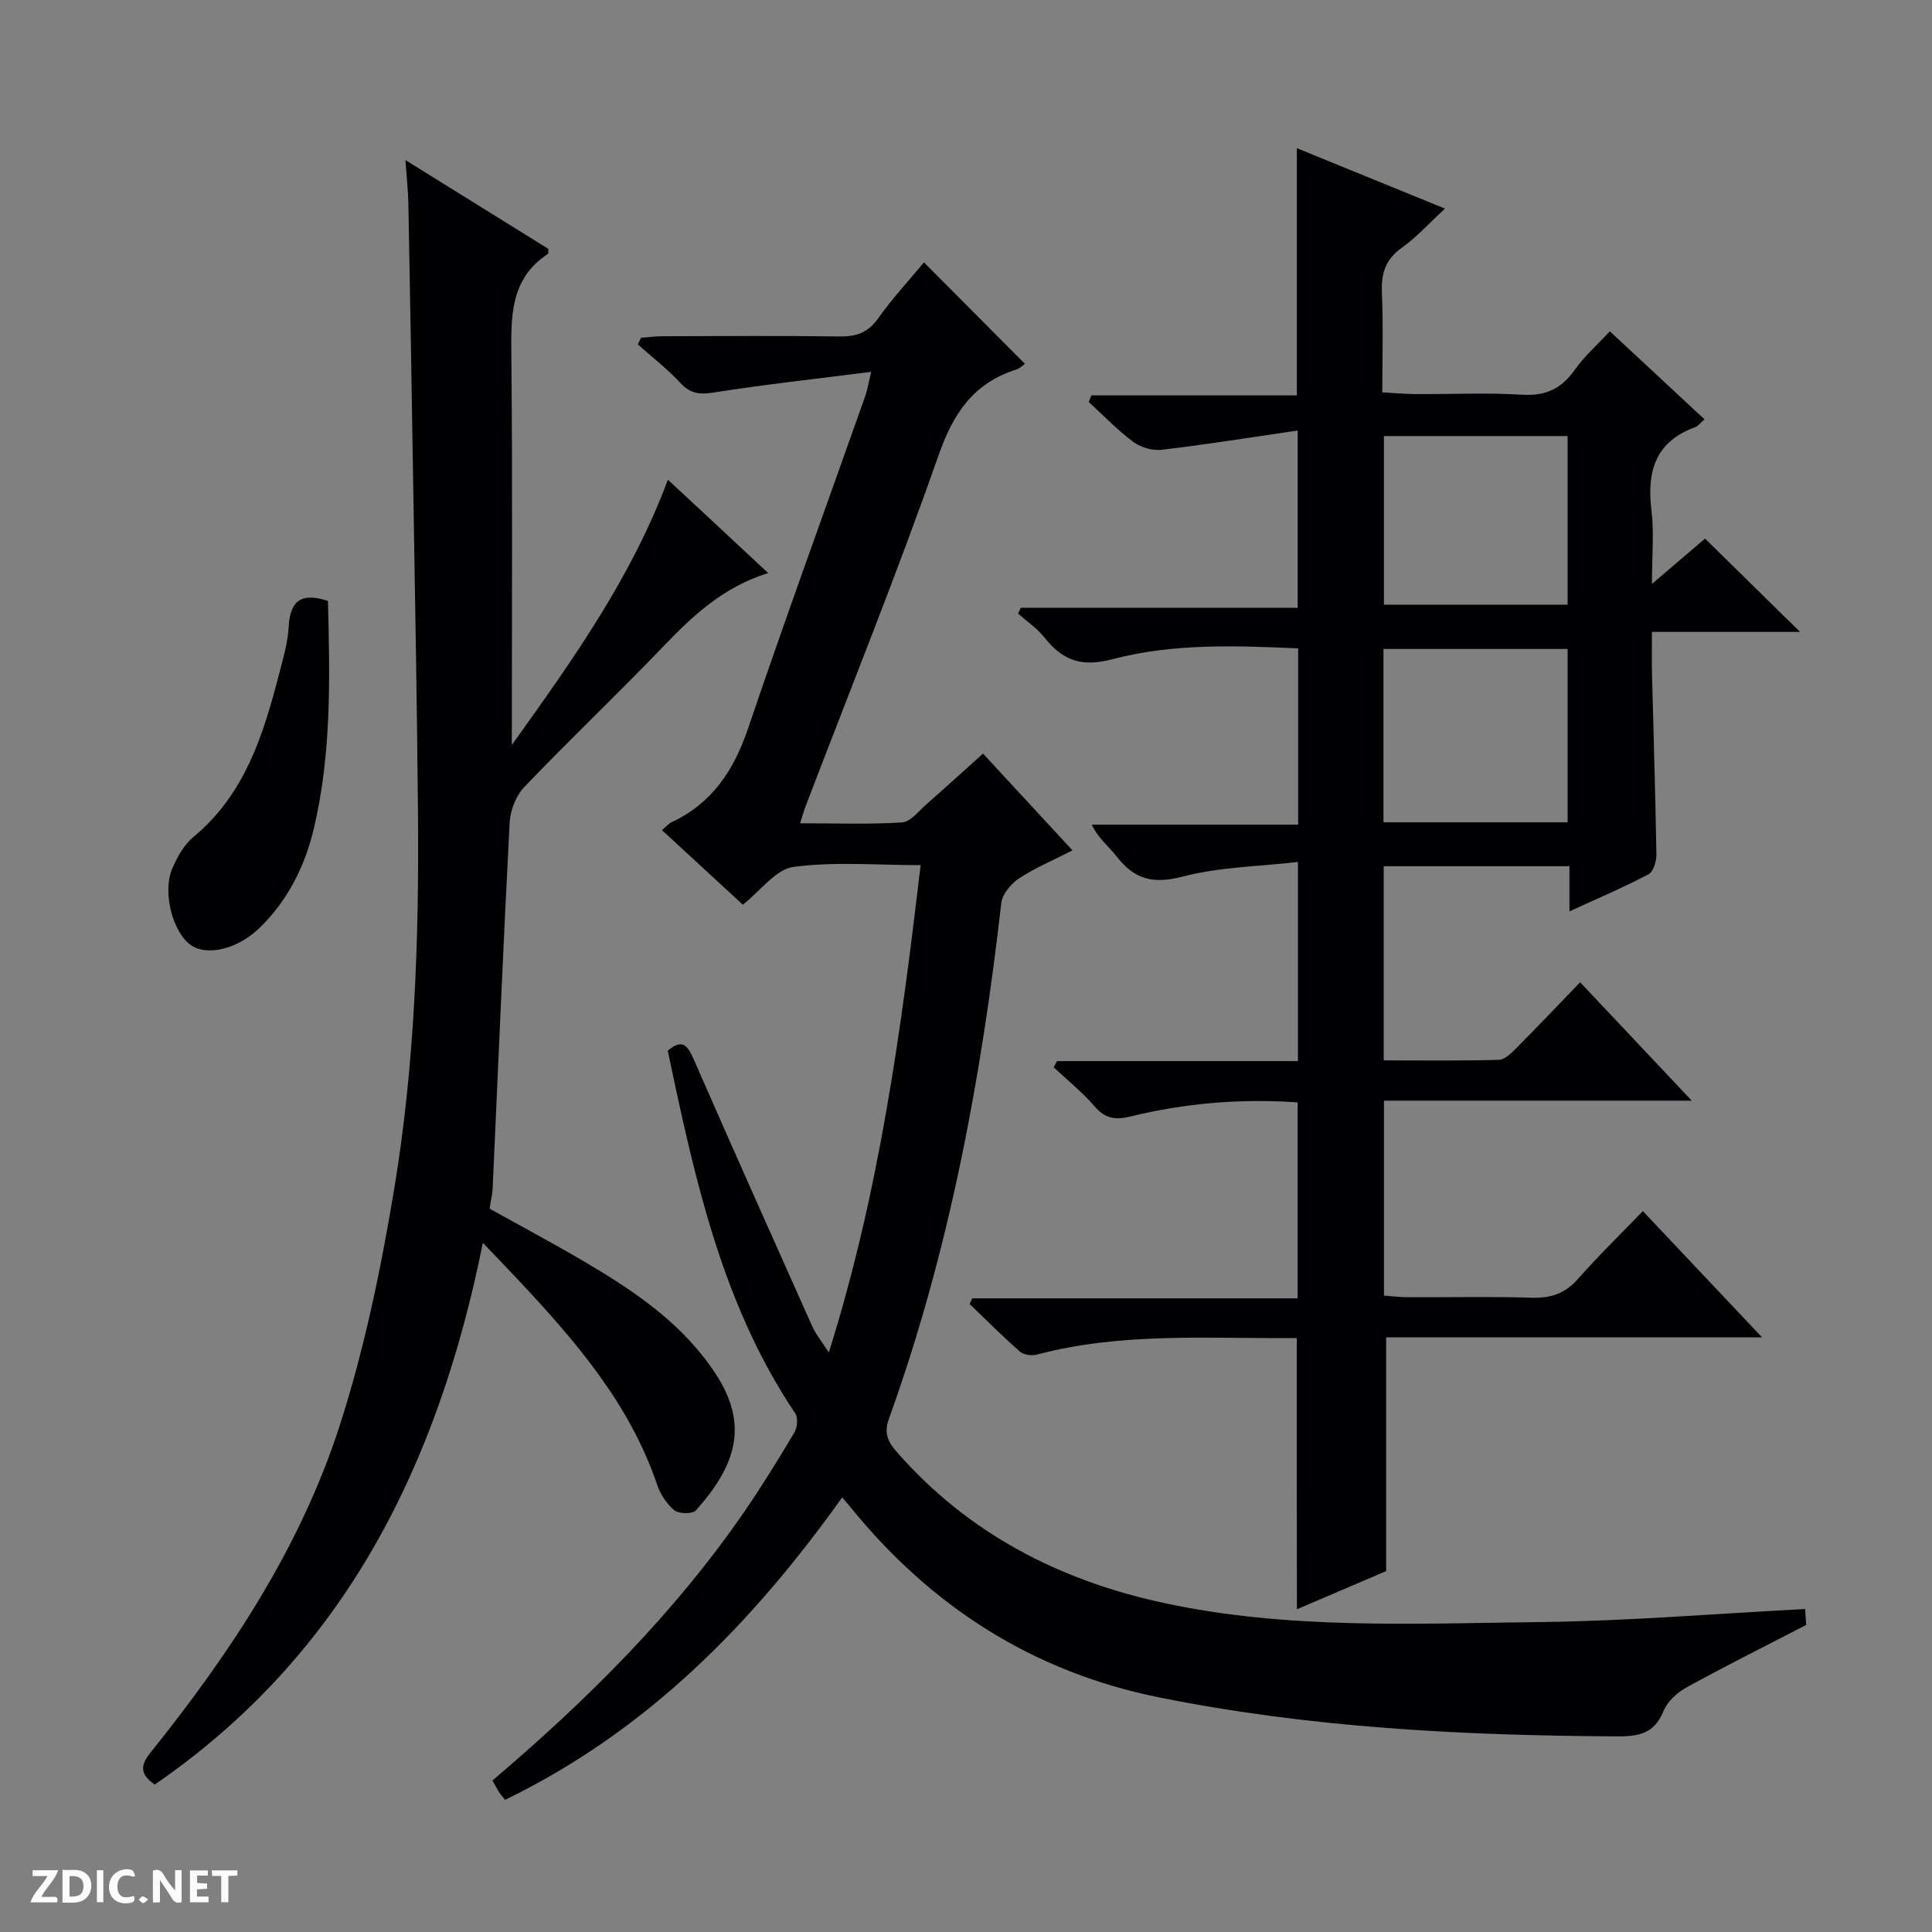
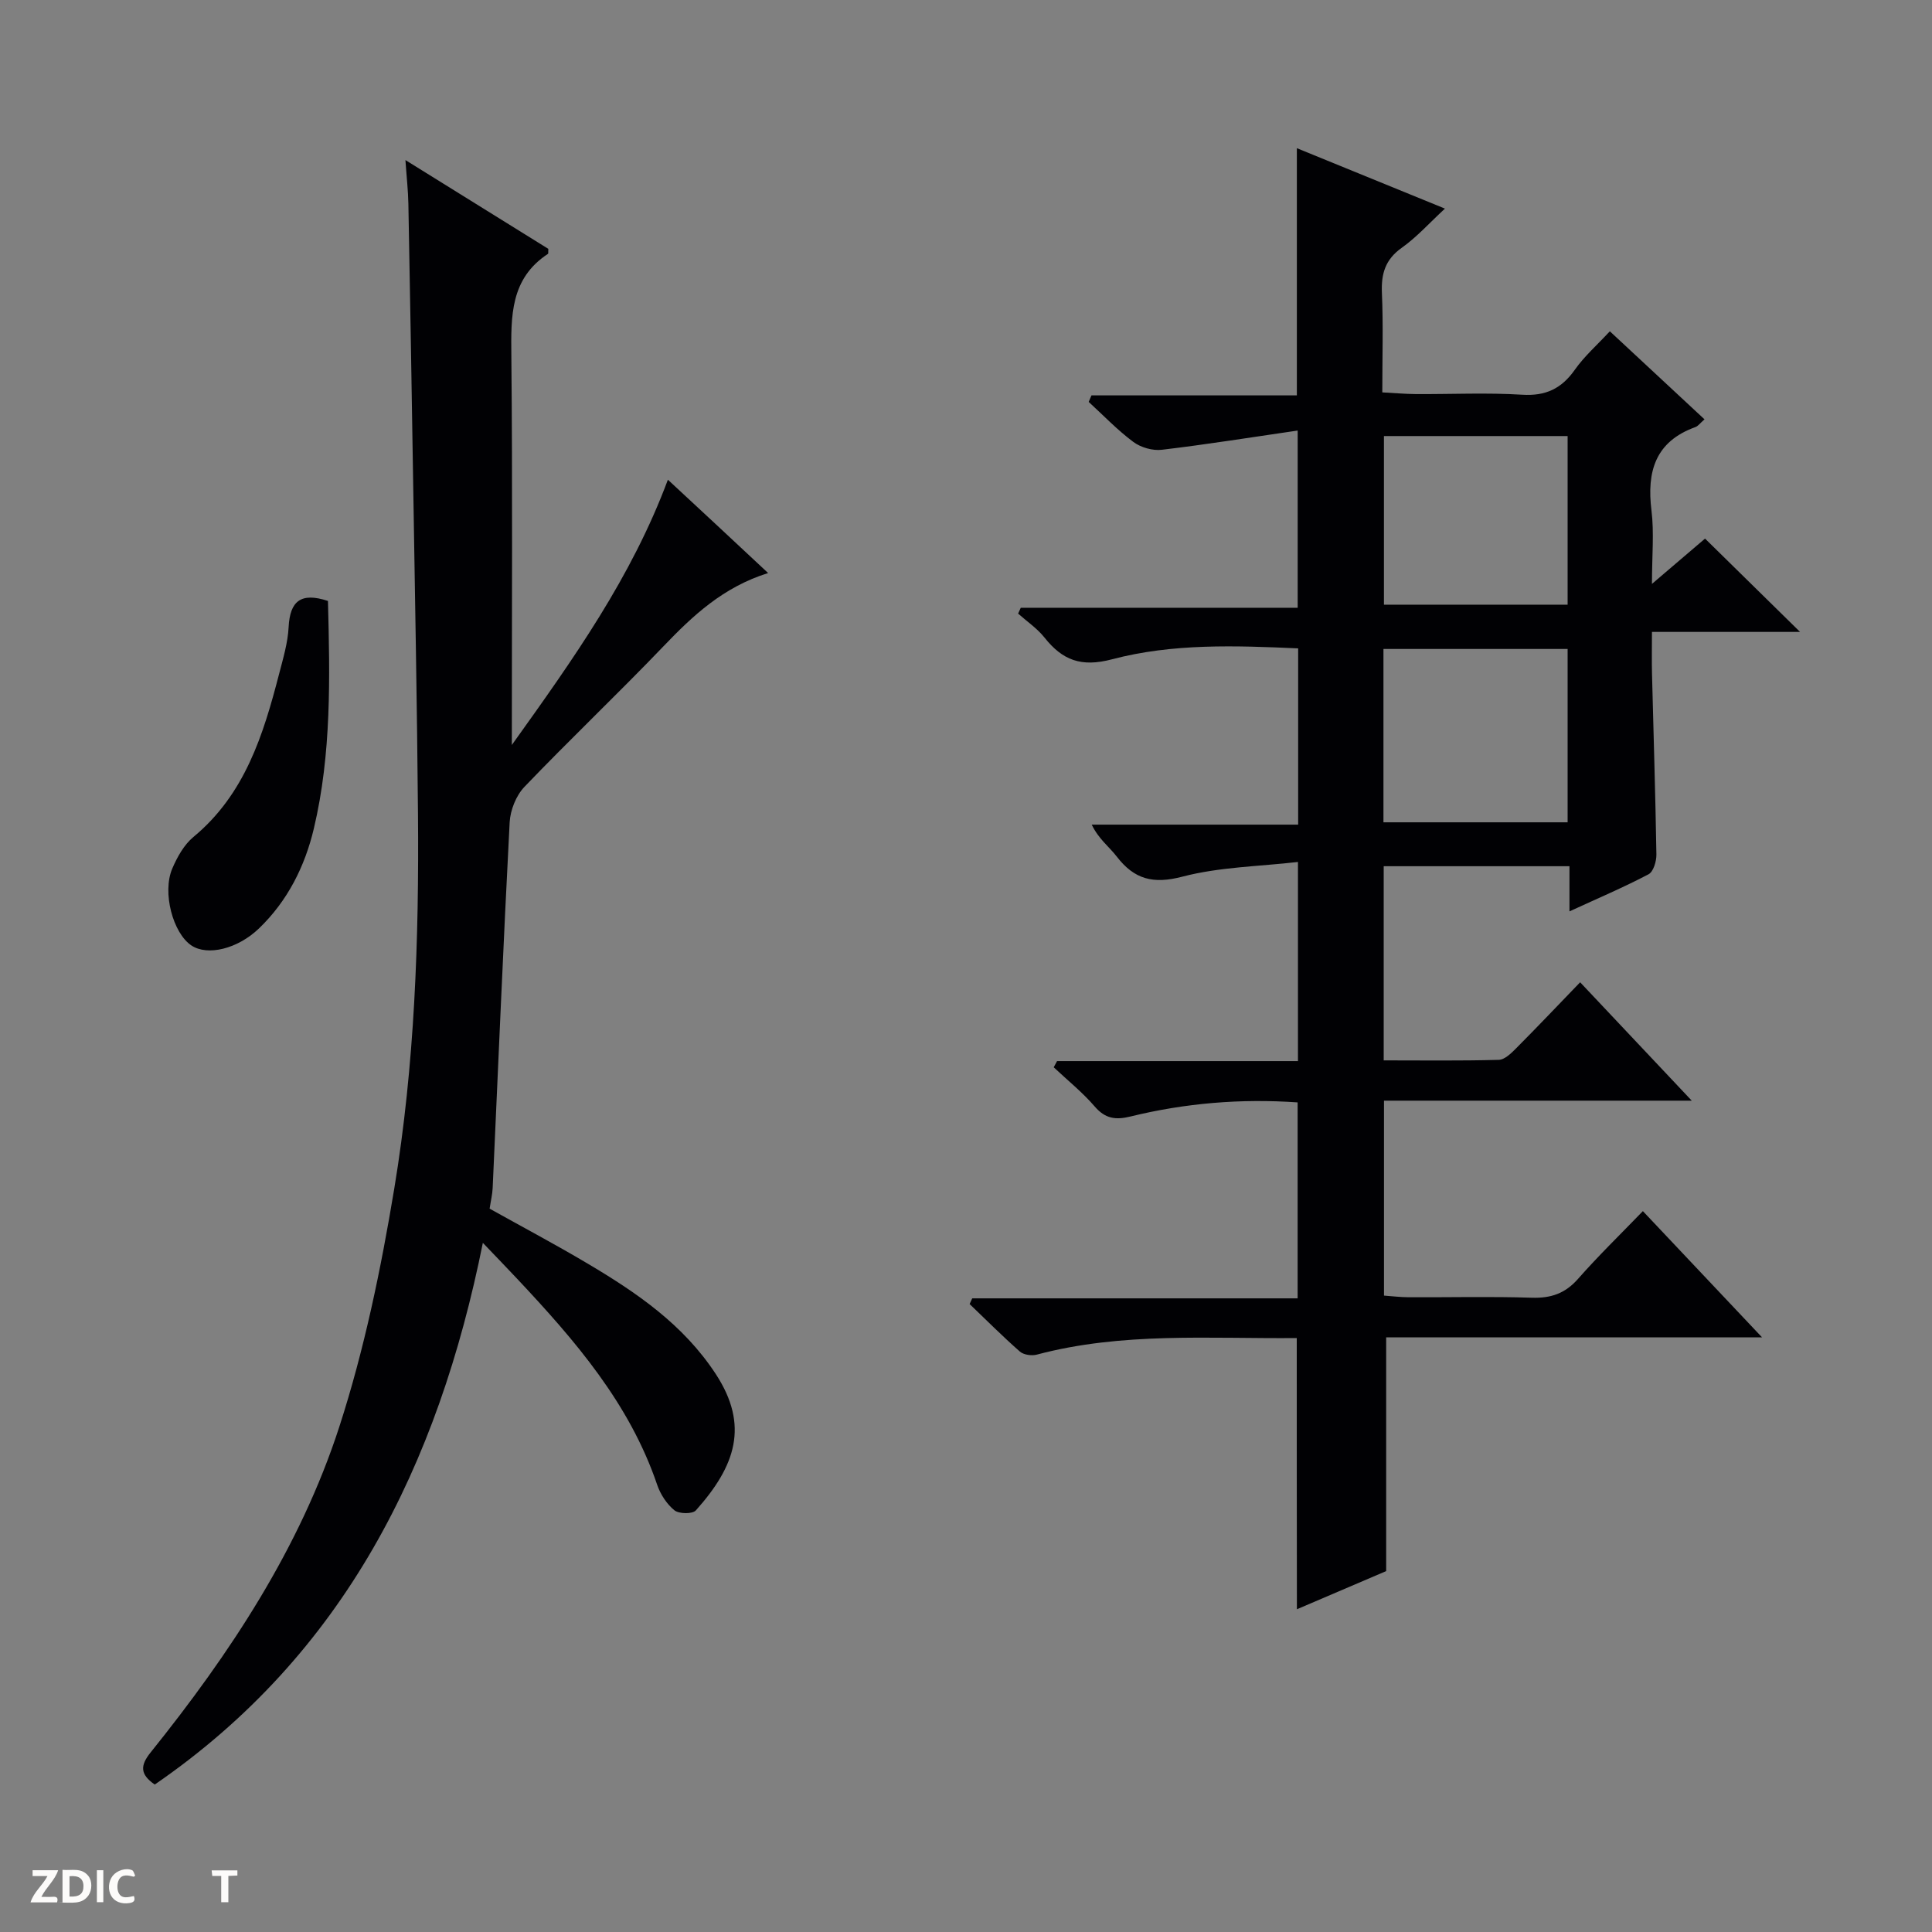
<svg xmlns="http://www.w3.org/2000/svg" enable-background="new 0 0 400 400" viewBox="0 0 400 400">
  <rect x="0" y="0" width="400" height="400" fill="#808080" stroke="none" />
  <g fill="#fcfbfa">
-     <path d="m37.59 393.81c-.92.31-1.52.05-2-.78-.7-1.2-1.52-2.34-2.47-3.78v4.59c-.55.03-.95.05-1.41.07-.03-.37-.06-.64-.06-.91 0-1.91 0-3.81 0-5.7 1.13-.41 1.77-.03 2.29.91.62 1.11 1.38 2.14 2.31 3.19v-4.2h1.35v6.61z" />
    <path d="m12.94 393.88v-6.75c1.9.19 3.93-.54 5.37 1.29.8 1.01.78 2.88.03 3.97-1.37 1.97-3.4 1.51-6.4 1.49m2.45-1.22c2.04.12 2.92-.58 2.89-2.21-.03-1.51-.98-2.19-2.89-2z" />
    <path d="m11.81 393.87h-5.49c.68-2.18 2.47-3.48 3.51-5.45h-3.08v-1.21h5.29c-.71 2.13-2.44 3.48-3.47 5.51.86 0 1.63.04 2.39-.01.79-.05 1.14.21.85 1.16" />
-     <path d="m39.33 393.86v-6.61h3.7v1.07h-2.22v1.52c.68.04 1.34.09 2.07.13v1.07c-.72.05-1.38.09-2.1.14v1.48h2.4v1.19h-3.85z" />
    <path d="m27.71 388.56c-1.15-.3-2.46-.61-3.1.64-.37.73-.41 1.93-.06 2.67.63 1.35 1.99.93 3.17.68.35.94-.01 1.32-.93 1.46-1.62.25-3.05-.27-3.76-1.48-.73-1.24-.6-3.03.31-4.17.88-1.11 2.71-1.7 4-1.16.32.13.44.74.65 1.12-.1.08-.19.16-.28.24" />
    <path d="m49.15 387.24v1.07c-.59.02-1.17.05-1.87.08v5.44h-1.48v-5.44h-1.85c-.05-.4-.08-.73-.13-1.15z" />
    <path d="m20.06 387.21h1.33v6.62h-1.33z" />
-     <path d="m30.68 393.25c-.39.38-.8.79-1.05.76-.32-.05-.6-.45-.9-.7.26-.24.51-.64.8-.67.29-.04.62.3 1.15.61" />
  </g>
  <path d="m268.48 277.03c-18.15.16-36.16-1.27-53.82 3.43-1.06.28-2.73.05-3.5-.63-3.59-3.15-6.96-6.54-10.41-9.84.18-.39.36-.79.54-1.18h67.37c0-13.85 0-27.06 0-40.57-11.76-.82-23.27.14-34.61 2.92-3.06.75-5.21.47-7.39-2.06-2.55-2.96-5.64-5.44-8.5-8.13.23-.43.46-.86.69-1.28h49.88c0-13.71 0-26.81 0-41.23-8.06.93-16.24 1.03-23.92 3.04-6.07 1.59-9.97.56-13.6-4.16-1.58-2.05-3.76-3.63-5.18-6.61h42.74c0-12.47 0-24.24 0-36.49-12.96-.58-25.98-1.06-38.54 2.26-6.39 1.69-10.25.19-13.98-4.5-1.51-1.9-3.62-3.32-5.46-4.96.18-.4.37-.81.55-1.21h57.33c0-12.2 0-23.75 0-36.69-9.57 1.39-18.82 2.88-28.12 3.98-1.91.23-4.35-.47-5.9-1.62-3.31-2.46-6.19-5.49-9.25-8.29.19-.45.39-.9.58-1.35h42.52c0-17.3 0-33.85 0-51.18 10.06 4.1 20.07 8.19 30.66 12.51-3.19 2.94-5.81 5.89-8.94 8.11-3.44 2.44-4.28 5.4-4.11 9.37.29 6.64.08 13.31.08 20.57 2.47.13 4.71.33 6.95.35 7.33.04 14.69-.32 21.99.13 4.9.31 8.17-1.26 10.93-5.18 1.98-2.81 4.64-5.14 7.24-7.95 6.61 6.15 13 12.1 19.6 18.23-.92.8-1.33 1.4-1.88 1.6-8.32 3-10.1 9.2-9.1 17.28.57 4.59.1 9.31.1 15.19 4.23-3.61 7.77-6.63 10.99-9.38 6.47 6.35 12.91 12.68 19.67 19.32-10.12 0-20.02 0-30.66 0 0 3.14-.06 5.9.01 8.66.31 12.48.71 24.95.91 37.43.02 1.4-.62 3.56-1.63 4.09-5.09 2.68-10.41 4.94-16.37 7.68 0-3.55 0-6.29 0-9.35-13.06 0-25.61 0-38.46 0v40.2c7.94 0 15.89.11 23.82-.11 1.23-.03 2.59-1.37 3.6-2.39 4.34-4.36 8.58-8.83 13.25-13.67 7.72 8.18 15.02 15.93 23.11 24.51-21.91 0-42.64 0-63.72 0v40.36c1.59.11 3.33.33 5.07.34 8.5.04 17.01-.18 25.5.1 3.98.13 6.94-.87 9.61-3.91 4.17-4.74 8.71-9.15 13.42-14.02 8.3 8.79 16.12 17.08 24.68 26.14-26.64 0-52.33 0-77.83 0v48.39c-5.59 2.39-11.95 5.11-18.48 7.9-.03-18.84-.03-37.21-.03-56.15zm56.08-142.67c-12.95 0-25.49 0-38.13 0v35.89h38.13c0-12.04 0-23.77 0-35.89zm0-44.08c-12.79 0-25.32 0-38.03 0v34.91h38.03c0-11.82 0-23.23 0-34.91z" fill="#010104" />
-   <path d="m153.8 187.31c-5.68-5.24-11.05-10.19-16.75-15.44.84-.7 1.34-1.34 2-1.64 8.36-3.92 12.86-10.69 15.79-19.31 7.84-23.09 16.2-46.01 24.33-69 .38-1.07.55-2.21 1.21-4.93-11.38 1.45-22.01 2.6-32.55 4.27-2.96.47-4.87.28-6.96-1.97-2.69-2.9-5.86-5.35-8.82-7.99.23-.46.45-.92.68-1.38 1.53-.11 3.05-.31 4.58-.31 12.16-.03 24.33-.12 36.49.05 3.46.05 5.9-.76 8.01-3.74 2.96-4.18 6.47-7.96 9.49-11.6 6.98 7.02 13.87 13.94 20.89 21-.25.17-.96.92-1.82 1.2-8.8 2.81-12.99 9-16.04 17.71-8.57 24.44-18.28 48.47-27.53 72.67-.34.9-.6 1.84-1.15 3.55 7.33 0 14.24.26 21.11-.18 1.77-.11 3.46-2.36 5.07-3.77 3.88-3.4 7.68-6.88 11.69-10.48 6.09 6.58 12.13 13.11 18.53 20.04-4.16 2.13-7.83 3.66-11.09 5.82-1.65 1.1-3.44 3.23-3.65 5.06-4.15 36.39-10.8 72.24-23.27 106.8-1.14 3.15-.06 4.96 1.74 7 14.74 16.77 33.52 26.45 55.05 31.11 25.8 5.59 52.01 4.28 78.1 3.98 18.1-.21 36.18-1.74 54.8-2.7.08 1.23.19 2.79.22 3.3-8.68 4.49-16.8 8.54-24.74 12.91-1.95 1.07-4 2.93-4.8 4.92-1.91 4.73-5.21 5.27-9.74 5.24-31.8-.18-63.45-1.77-94.72-8.08-26.2-5.29-47.27-18.87-63.98-39.51-.42-.52-.86-1.01-1.61-1.89-18.64 26.15-40.44 48.39-69.8 62.62-.53-.69-.98-1.19-1.33-1.75-.44-.69-.81-1.44-1.27-2.26 19.54-16.6 37.56-34.49 52.11-55.6 3.68-5.34 7.08-10.88 10.4-16.45.61-1.02.79-3.03.19-3.93-13.85-20.6-19.76-44.08-24.87-67.87-.52-2.41-1.03-4.83-1.54-7.24 3.25-2.76 4.25-.78 5.51 2.08 8.05 18.4 16.24 36.74 24.45 55.08.71 1.58 1.87 2.96 3.39 5.31 10.5-33.37 14.97-66.71 19.01-100.89-8.94 0-17.76-.77-26.33.36-3.67.49-6.8 4.94-10.48 7.83z" fill="#010104" />
+   <path d="m153.8 187.31z" fill="#010104" />
  <path d="m159.03 118.64c-9.35 2.94-15.58 8.82-21.64 15.14-9.45 9.86-19.37 19.27-28.82 29.14-1.72 1.8-2.91 4.8-3.05 7.31-1.32 25.24-2.37 50.49-3.52 75.74-.06 1.31-.38 2.61-.63 4.27 6.7 3.74 13.57 7.38 20.24 11.34 10.2 6.04 19.88 12.65 26.59 22.91 6.95 10.64 4.09 19.03-4.13 28.22-.69.78-3.51.74-4.44-.02-1.59-1.29-2.9-3.31-3.57-5.28-5.73-16.88-17.04-29.92-28.93-42.59-2.14-2.28-4.32-4.53-7.16-7.5-9.27 46.1-28.7 85.19-67.93 112.15-3.07-2.11-3.03-3.94-.87-6.63 16.45-20.48 30.93-42.33 39.07-67.41 5.19-16.01 8.63-32.71 11.39-49.35 4.24-25.62 5.13-51.59 4.91-77.55-.19-22.47-.62-44.94-.98-67.41-.31-19.64-.64-39.28-1.01-58.92-.05-2.72-.36-5.44-.61-9.06 10.49 6.52 20.16 12.52 29.58 18.38-.03.73.02.98-.06 1.03-7.84 5.14-7.67 12.92-7.59 21.09.26 26.32.1 52.64.1 80.6 12.85-17.95 24.77-34.71 32.31-54.92 6.97 6.45 13.59 12.63 20.75 19.32z" fill="#010104" />
  <path d="m67.9 124.42c.41 15.84.75 31.63-2.92 47.12-1.86 7.84-5.44 14.99-11.37 20.69-4.43 4.25-10.65 5.74-13.98 3.52-3.81-2.54-6.09-10.96-3.96-15.93 1.02-2.38 2.43-4.92 4.37-6.53 10.67-8.83 14.48-21.15 17.75-33.78.83-3.2 1.81-6.46 1.97-9.72.28-5.29 2.49-7.24 8.14-5.37z" fill="#010104" />
</svg>